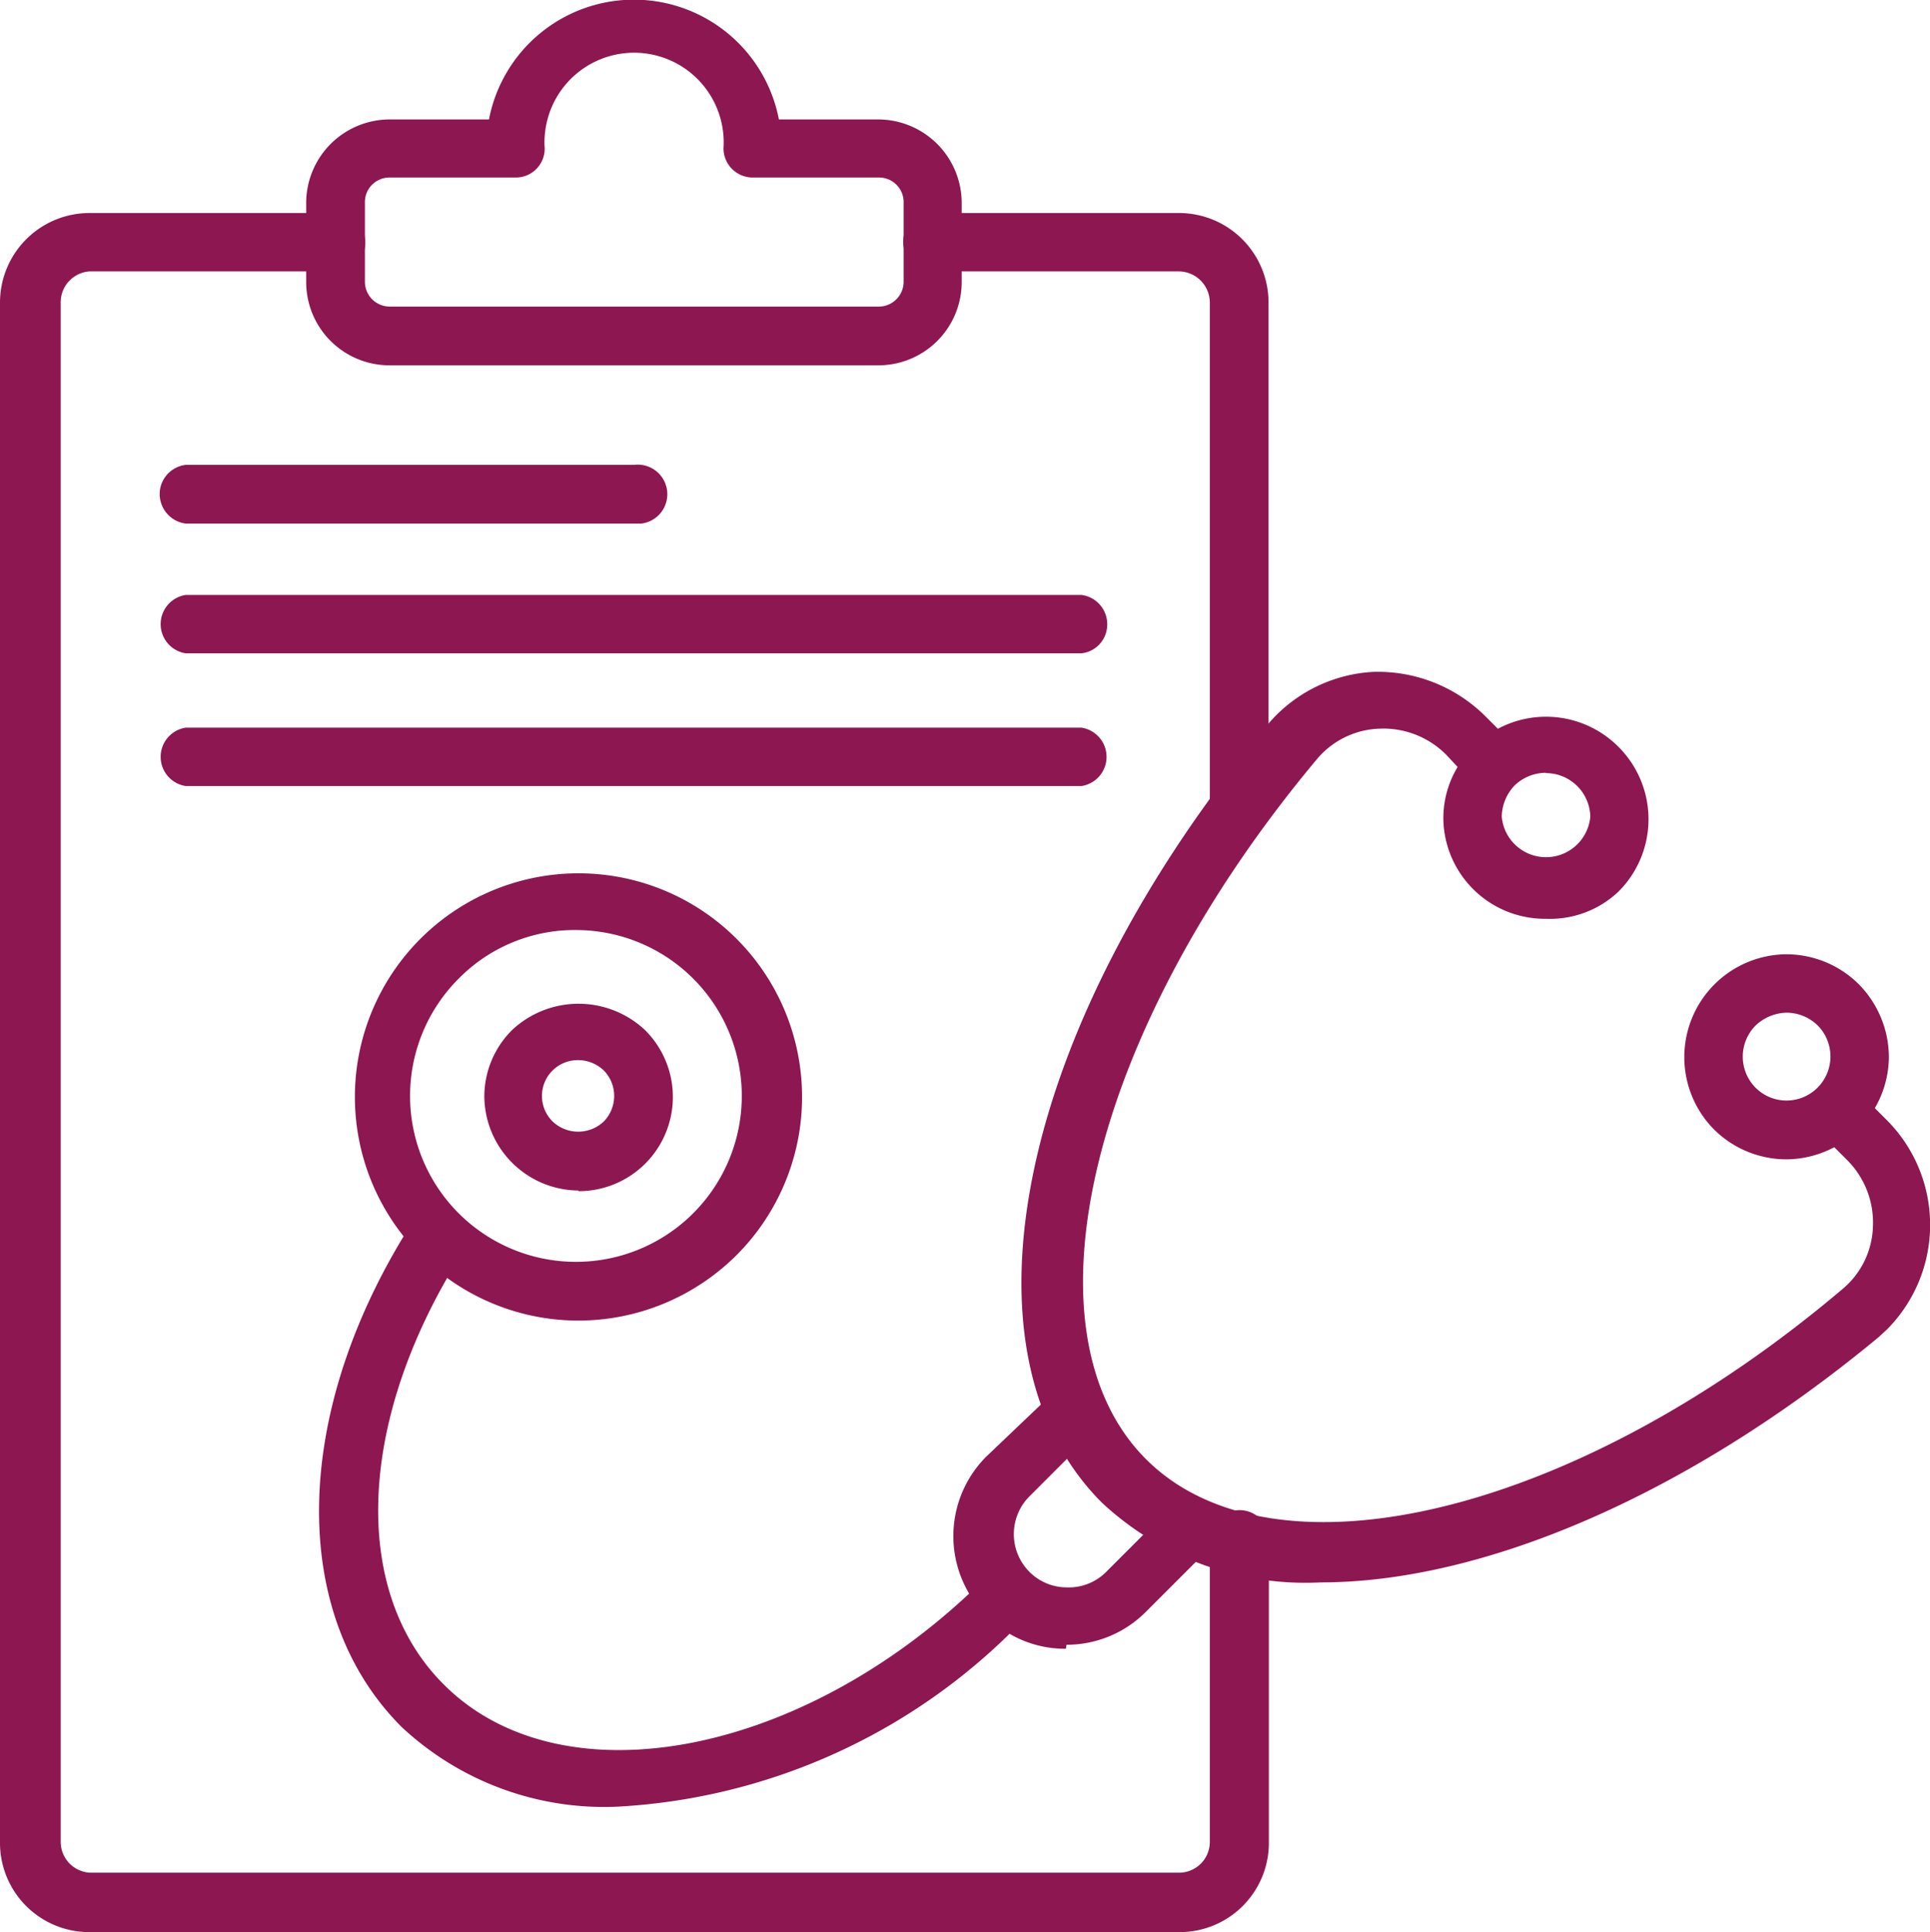
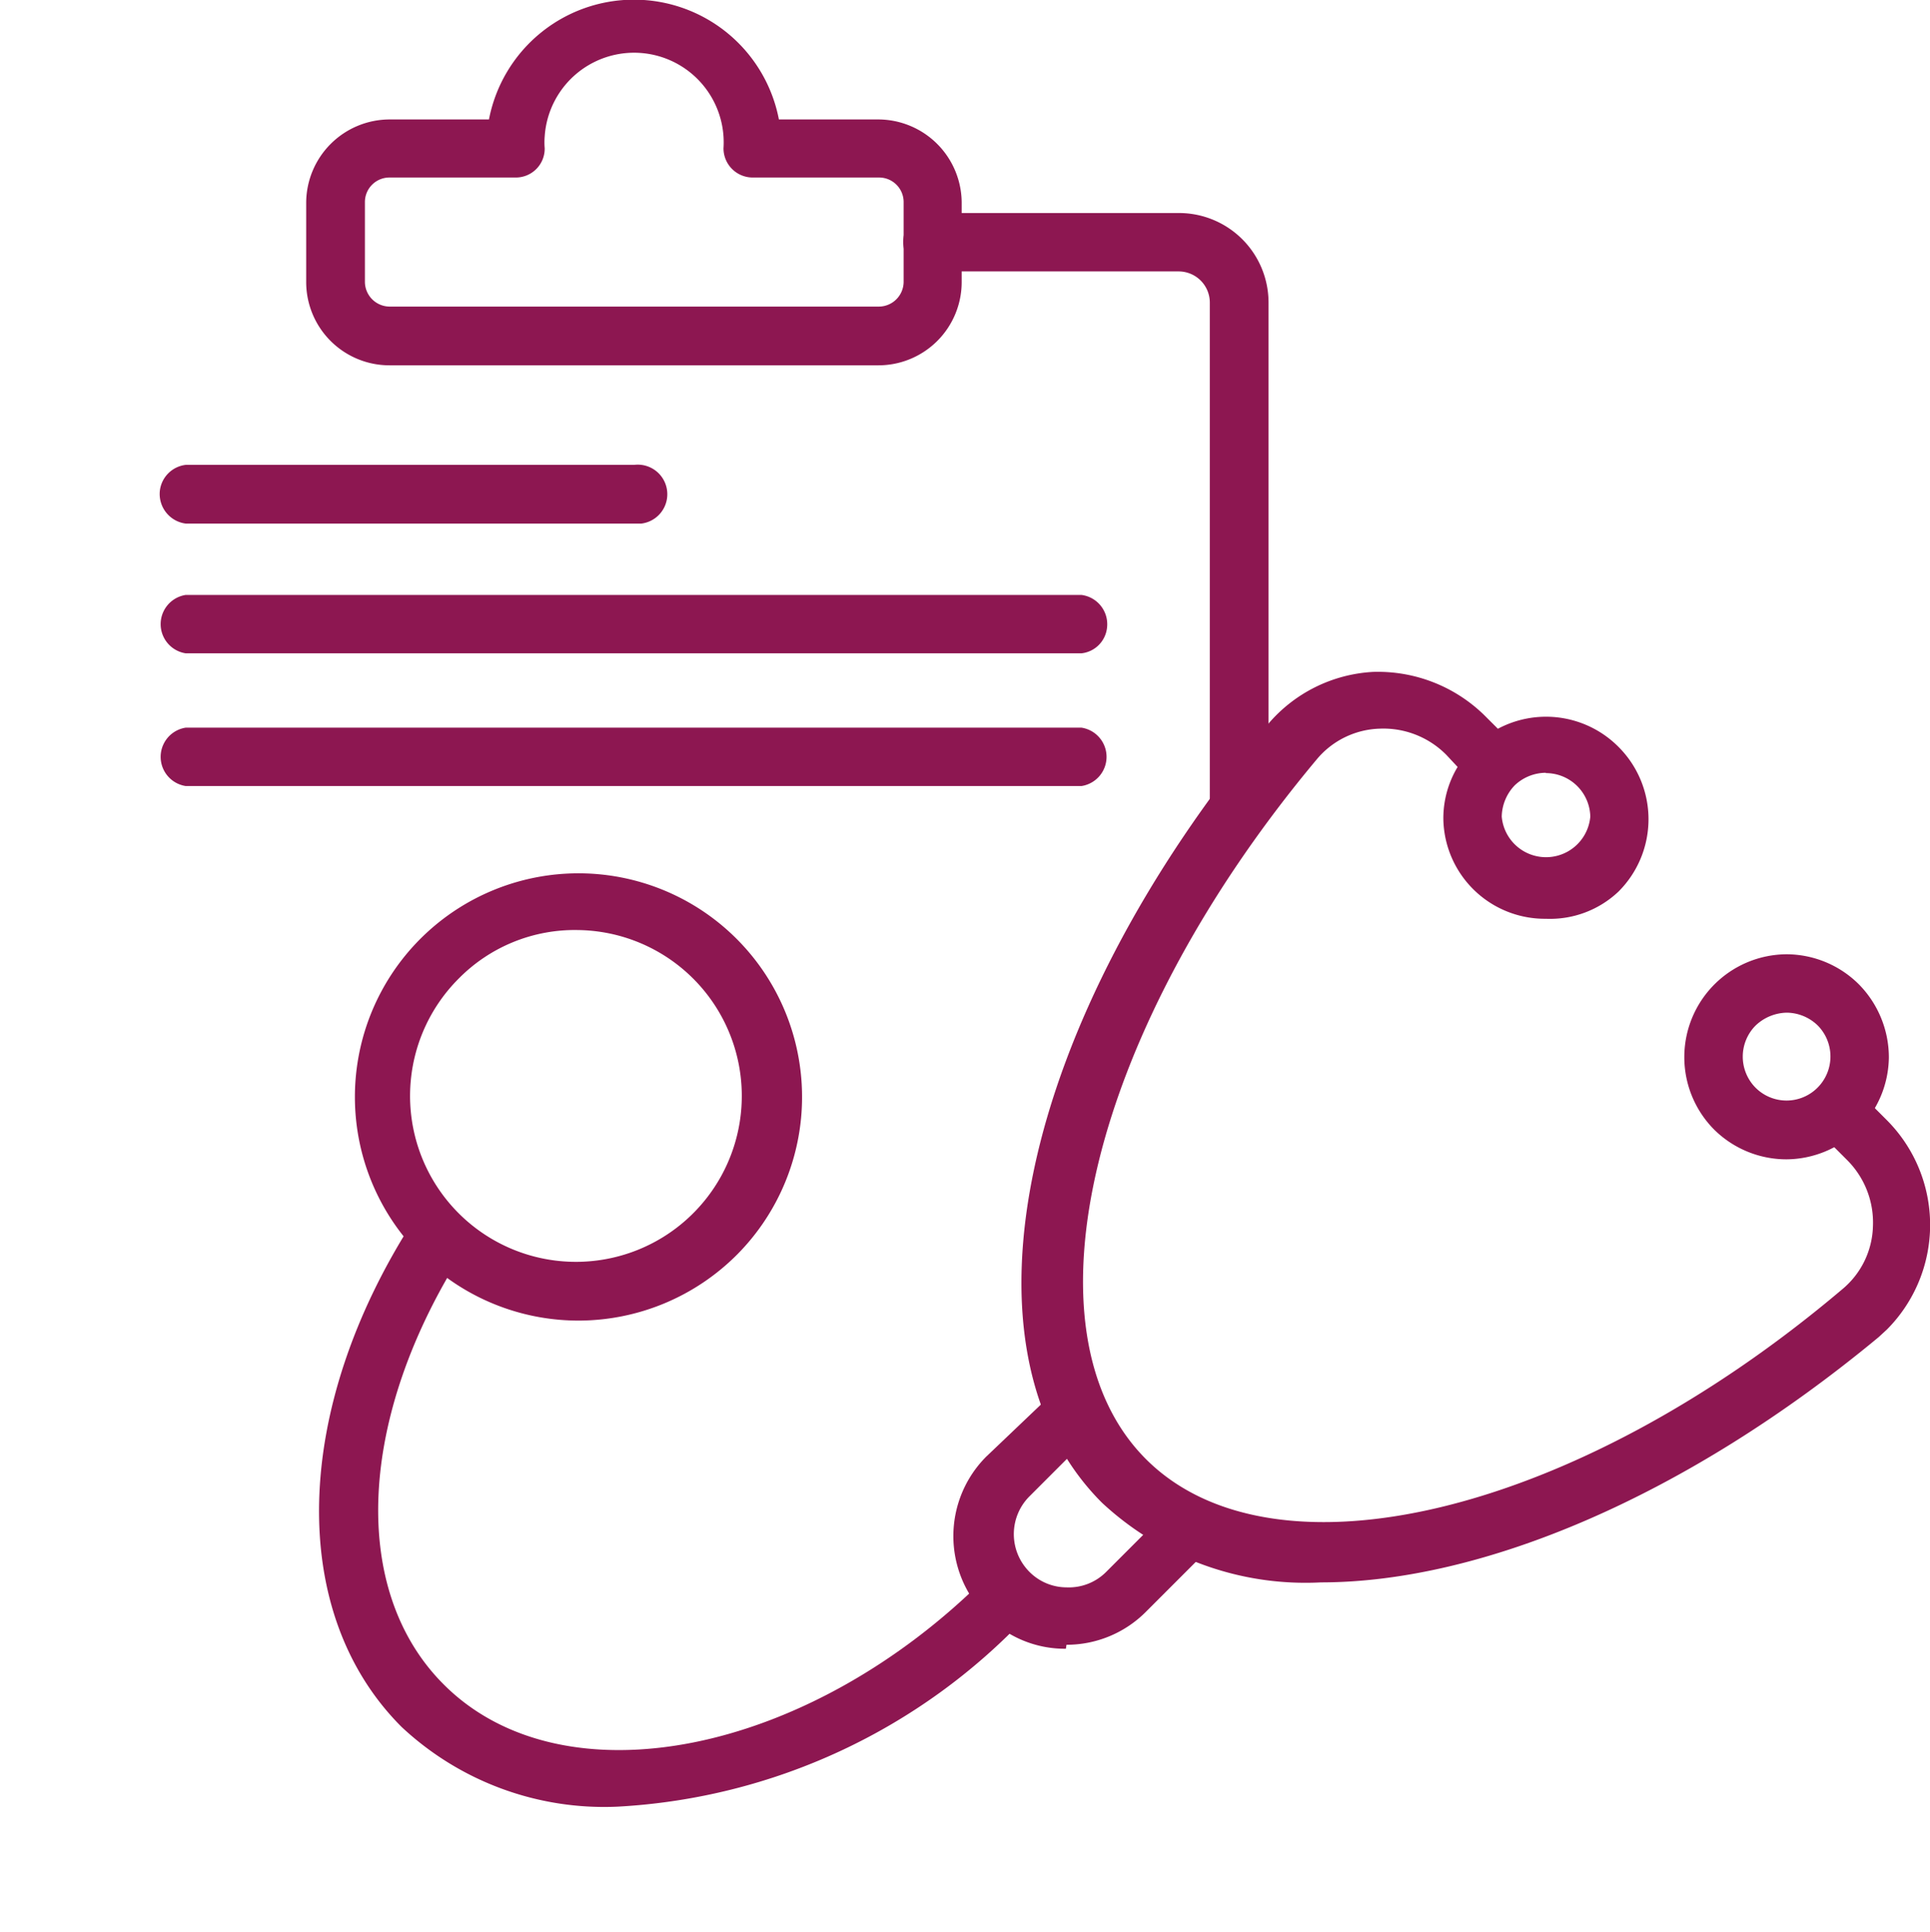
<svg xmlns="http://www.w3.org/2000/svg" id="Layer_1" data-name="Layer 1" viewBox="0 0 58.18 58.23">
  <defs>
    <style>.cls-1{fill:none;}.cls-2{clip-path:url(#clip-path);}.cls-3{fill:#8d1751;}</style>
    <clipPath id="clip-path" transform="translate(-2.4 -1.31)">
      <rect class="cls-1" x="1.52" y="0.43" width="60" height="60" />
    </clipPath>
  </defs>
  <g class="cls-2">
    <path class="cls-3" d="M42.22,49a9,9,0,0,1-6.6-2.4c-4.61-4.6-2.5-14.47,5-23.46a4.47,4.47,0,0,1,3.17-1.58,4.59,4.59,0,0,1,3.36,1.31l.89.89a.91.91,0,0,1,0,1.2.89.89,0,0,1-1.2,0L46,24.06a2.67,2.67,0,0,0-2-.79,2.57,2.57,0,0,0-1.91.93c-6.81,8.14-9,17.2-5.16,21.07s12.94,1.72,21-5.1a2.55,2.55,0,0,0,.93-1.9,2.66,2.66,0,0,0-.78-2l-.9-.9a.89.89,0,0,1,.37-1.2.87.87,0,0,1,.83,0l.9.9a4.47,4.47,0,0,1,0,6.31l-.25.23C53.26,46.39,47.09,49,42.22,49Z" transform="translate(-2.4 -1.31)" />
    <path class="cls-3" d="M56.25,36.25a3.1,3.1,0,0,1-2.19-.91,3.1,3.1,0,0,1,2.19-5.27,3.1,3.1,0,0,1,2.19.91,3.14,3.14,0,0,1,.9,2.2,3.11,3.11,0,0,1-3.09,3.07Zm0-4.42a1.4,1.4,0,0,0-.93.39,1.33,1.33,0,0,0,0,1.87,1.32,1.32,0,0,0,1.87,0h0a1.33,1.33,0,0,0,0-1.88,1.36,1.36,0,0,0-.91-.38Z" transform="translate(-2.4 -1.31)" />
    <path class="cls-3" d="M49,29a3.06,3.06,0,0,1-3.09-3v0a3,3,0,0,1,.91-2.18,3.08,3.08,0,0,1,4.37,0h0a3.08,3.08,0,0,1,0,4.36A3,3,0,0,1,49,29Zm0-4.4a1.37,1.37,0,0,0-.94.38,1.4,1.4,0,0,0-.39.94,1.34,1.34,0,0,0,2.67,0A1.34,1.34,0,0,0,49,24.61Z" transform="translate(-2.4 -1.31)" />
    <path class="cls-3" d="M34.53,51a3.31,3.31,0,0,1-2.4-1,3.39,3.39,0,0,1,0-4.79h0l2.1-2a.89.89,0,0,1,1.2.37.93.93,0,0,1,0,.83l-2,2a1.61,1.61,0,0,0,0,2.27l0,0a1.58,1.58,0,0,0,1.12.47h0a1.59,1.59,0,0,0,1.2-.47l2-2a.89.89,0,0,1,1.2.37.93.93,0,0,1,0,.83l-2,2a3.37,3.37,0,0,1-2.4,1Z" transform="translate(-2.4 -1.31)" />
    <path class="cls-3" d="M21,55.76a8.94,8.94,0,0,1-6.49-2.4c-3.46-3.45-3.3-9.6.37-15.29a.88.88,0,0,1,1.22-.25A.87.87,0,0,1,16.38,39c-3.2,5-3.45,10.24-.6,13.08,3.6,3.6,11,2.14,16.38-3.27a.87.87,0,0,1,1.2,0,.89.89,0,0,1,0,1.2A18.28,18.28,0,0,1,21,55.76Z" transform="translate(-2.4 -1.31)" />
    <path class="cls-3" d="M19.83,41.11a6.74,6.74,0,1,1,4.8-2A6.76,6.76,0,0,1,19.83,41.11Zm0-11.77a4.91,4.91,0,0,0-3.6,1.46,5,5,0,1,0,3.6-1.46Z" transform="translate(-2.4 -1.31)" />
-     <path class="cls-3" d="M19.83,37.19A2.86,2.86,0,0,1,17,34.35a2.83,2.83,0,0,1,.84-2,2.93,2.93,0,0,1,4,0,2.84,2.84,0,0,1-2,4.86Zm0-3.93a1.08,1.08,0,0,0-.77,1.85,1.12,1.12,0,0,0,1.54,0,1.1,1.1,0,0,0,0-1.54A1.12,1.12,0,0,0,19.83,33.26Z" transform="translate(-2.4 -1.31)" />
-     <path class="cls-3" d="M37.94,59.54H5.1a2.69,2.69,0,0,1-2.7-2.67V10.43a2.7,2.7,0,0,1,2.7-2.7h7.41a.89.89,0,0,1,.2,1.76H5.1a.93.93,0,0,0-.87.94v46.4a.93.93,0,0,0,.93.92H37.94a.93.93,0,0,0,.93-.92v-9a.88.88,0,0,1,.78-1,.89.89,0,0,1,1,.78v9.19A2.69,2.69,0,0,1,38,59.54Z" transform="translate(-2.4 -1.31)" />
    <path class="cls-3" d="M39.76,26.58a.89.89,0,0,1-.89-.89V10.43a.94.94,0,0,0-.93-.94H30.53a.89.89,0,0,1-.2-1.76.67.67,0,0,1,.2,0h7.41a2.7,2.7,0,0,1,2.7,2.7V25.69A.89.89,0,0,1,39.76,26.58Z" transform="translate(-2.4 -1.31)" />
    <path class="cls-3" d="M28.9,12.32H14.14a2.51,2.51,0,0,1-2.51-2.51V7.41a2.52,2.52,0,0,1,2.51-2.5h3a4.45,4.45,0,0,1,8.74,0h3a2.52,2.52,0,0,1,2.51,2.5v2.4a2.51,2.51,0,0,1-2.51,2.51ZM14.14,6.66a.74.74,0,0,0-.74.74V9.8a.75.75,0,0,0,.74.75H28.9a.75.75,0,0,0,.74-.75h0V7.4a.74.74,0,0,0-.74-.74H25.1a.88.88,0,0,1-.89-.88,2.7,2.7,0,0,0-5.39-.36,2.16,2.16,0,0,0,0,.36.87.87,0,0,1-.88.88Z" transform="translate(-2.4 -1.31)" />
    <path class="cls-3" d="M21.52,17.09H8a.9.9,0,0,1-.78-1A.89.89,0,0,1,8,15.32H21.52a.89.89,0,0,1,.21,1.77Z" transform="translate(-2.4 -1.31)" />
    <path class="cls-3" d="M35,21H8a.89.89,0,0,1,0-1.76H35a.89.89,0,0,1,.77,1A.87.87,0,0,1,35,21Z" transform="translate(-2.4 -1.31)" />
    <path class="cls-3" d="M35,25H8a.89.89,0,0,1,0-1.76H35A.89.89,0,0,1,35,25Z" transform="translate(-2.4 -1.31)" />
  </g>
</svg>